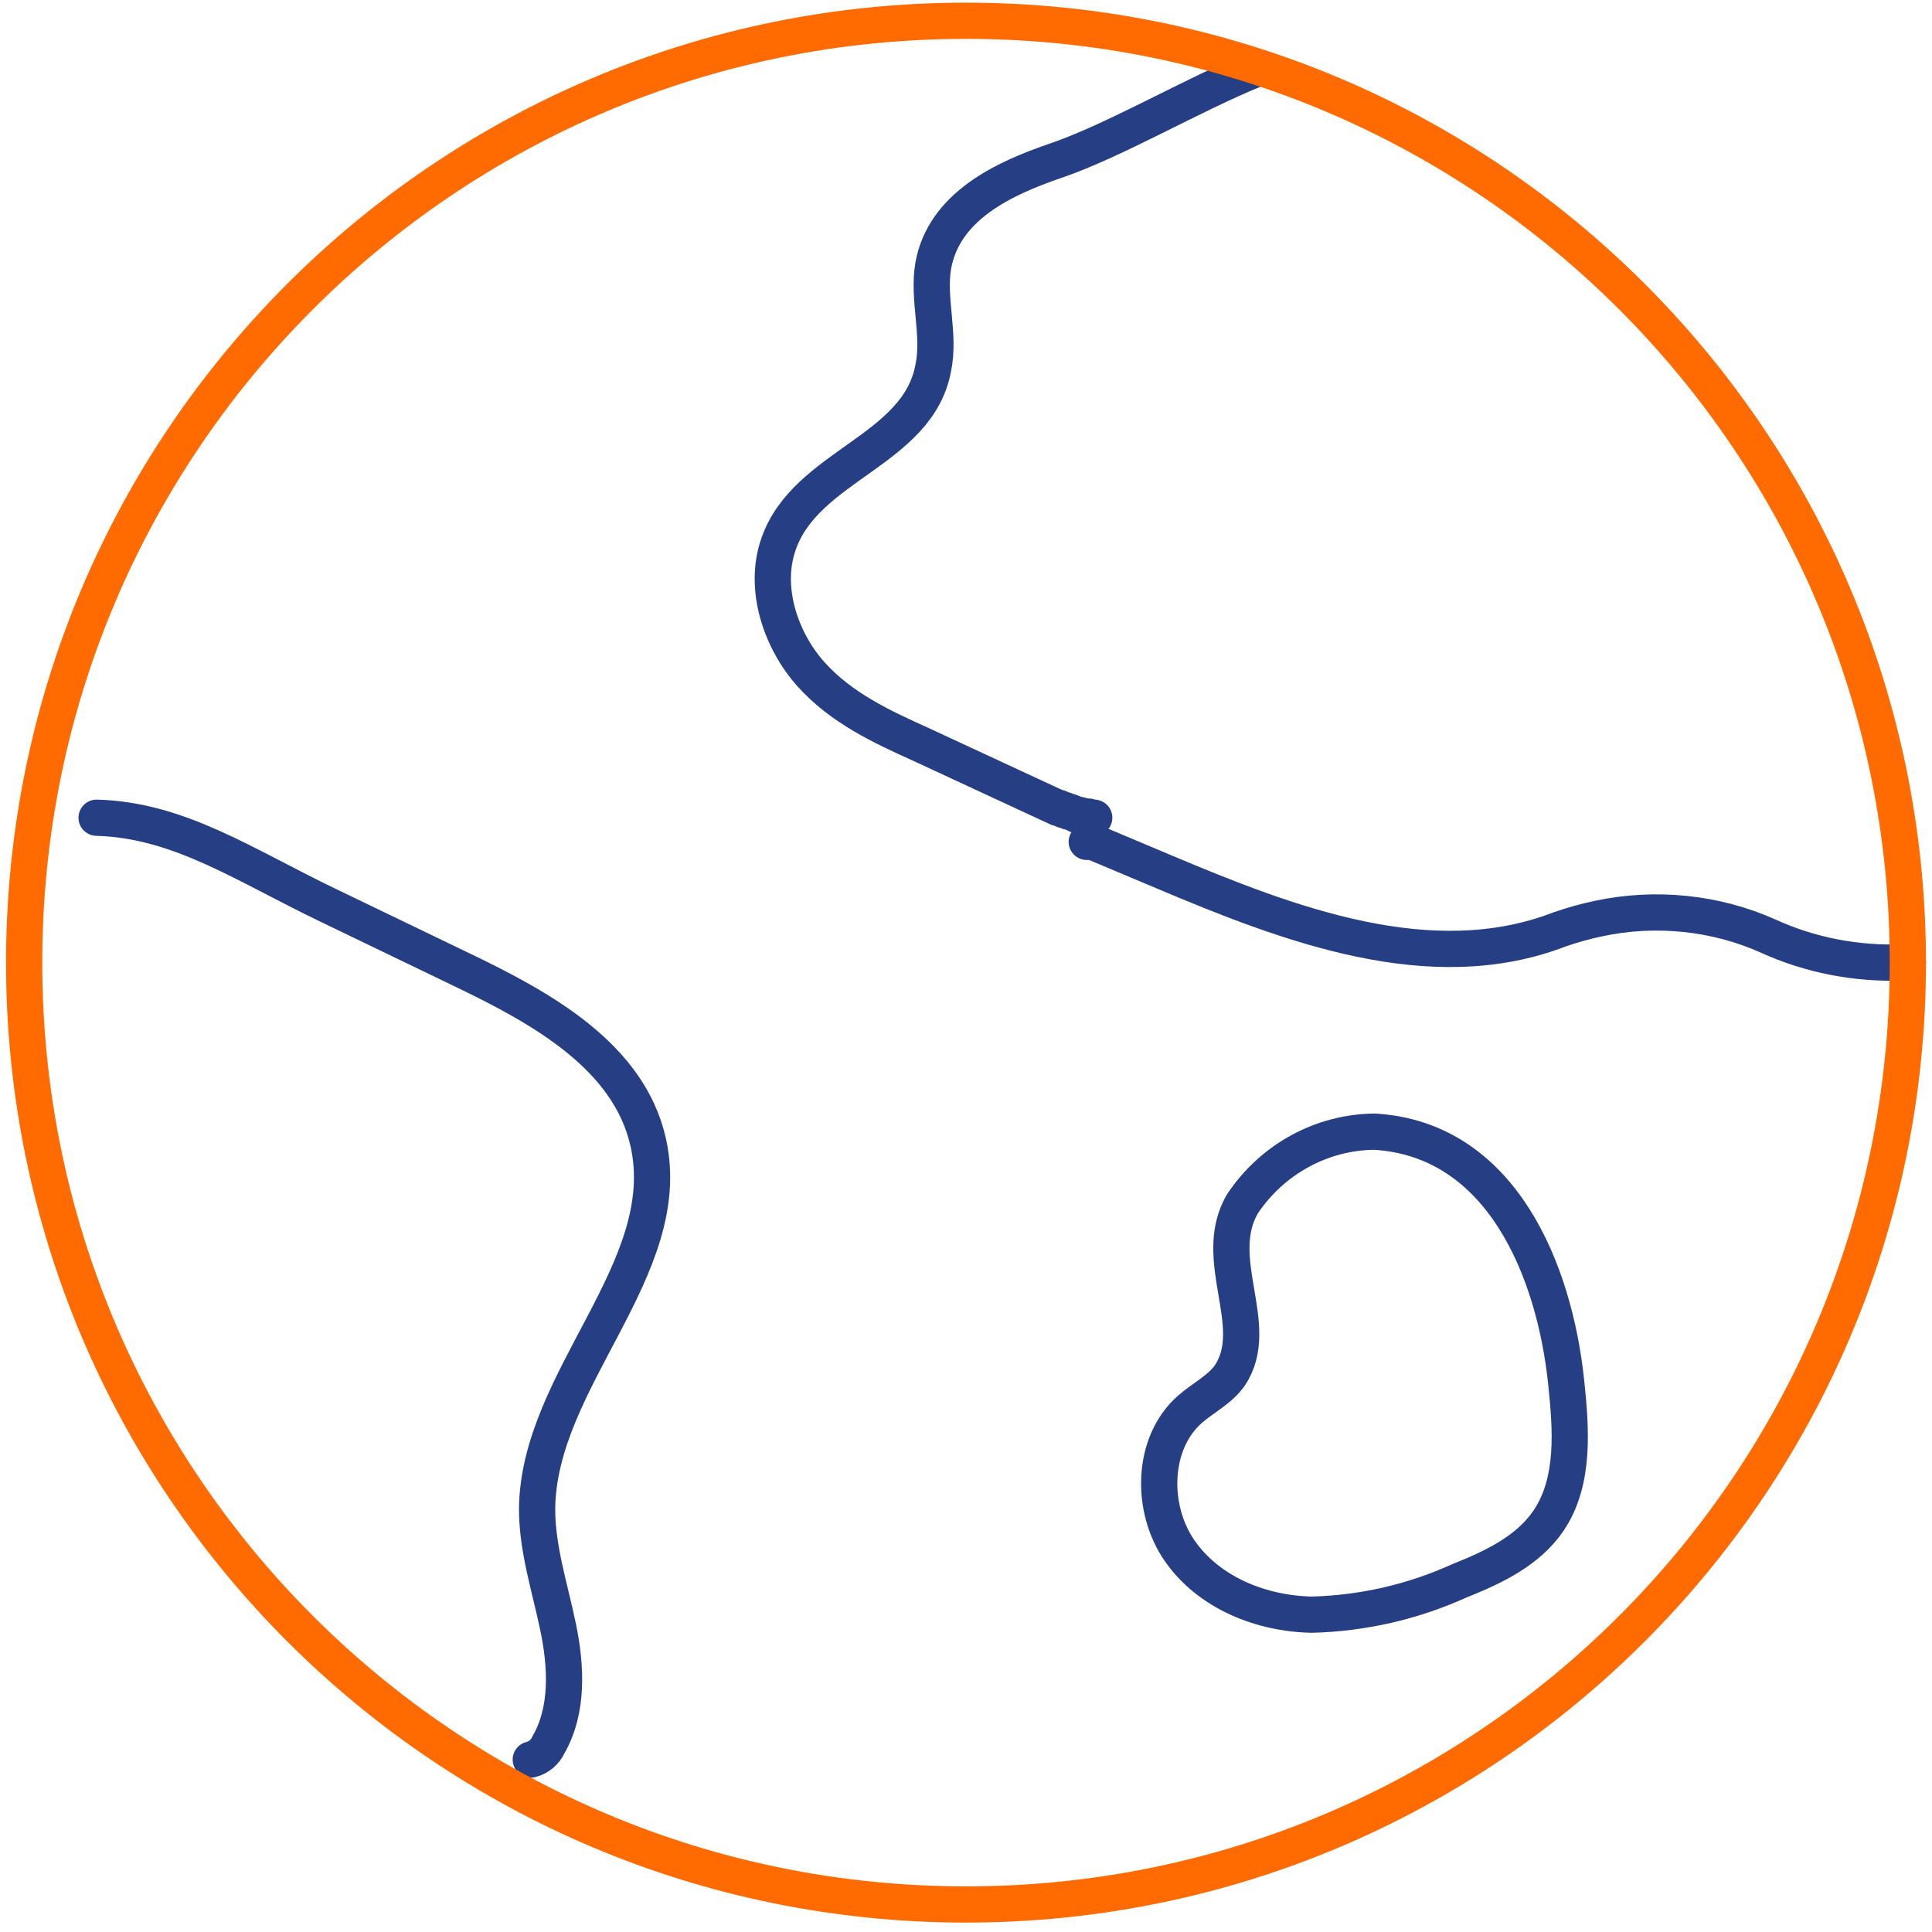
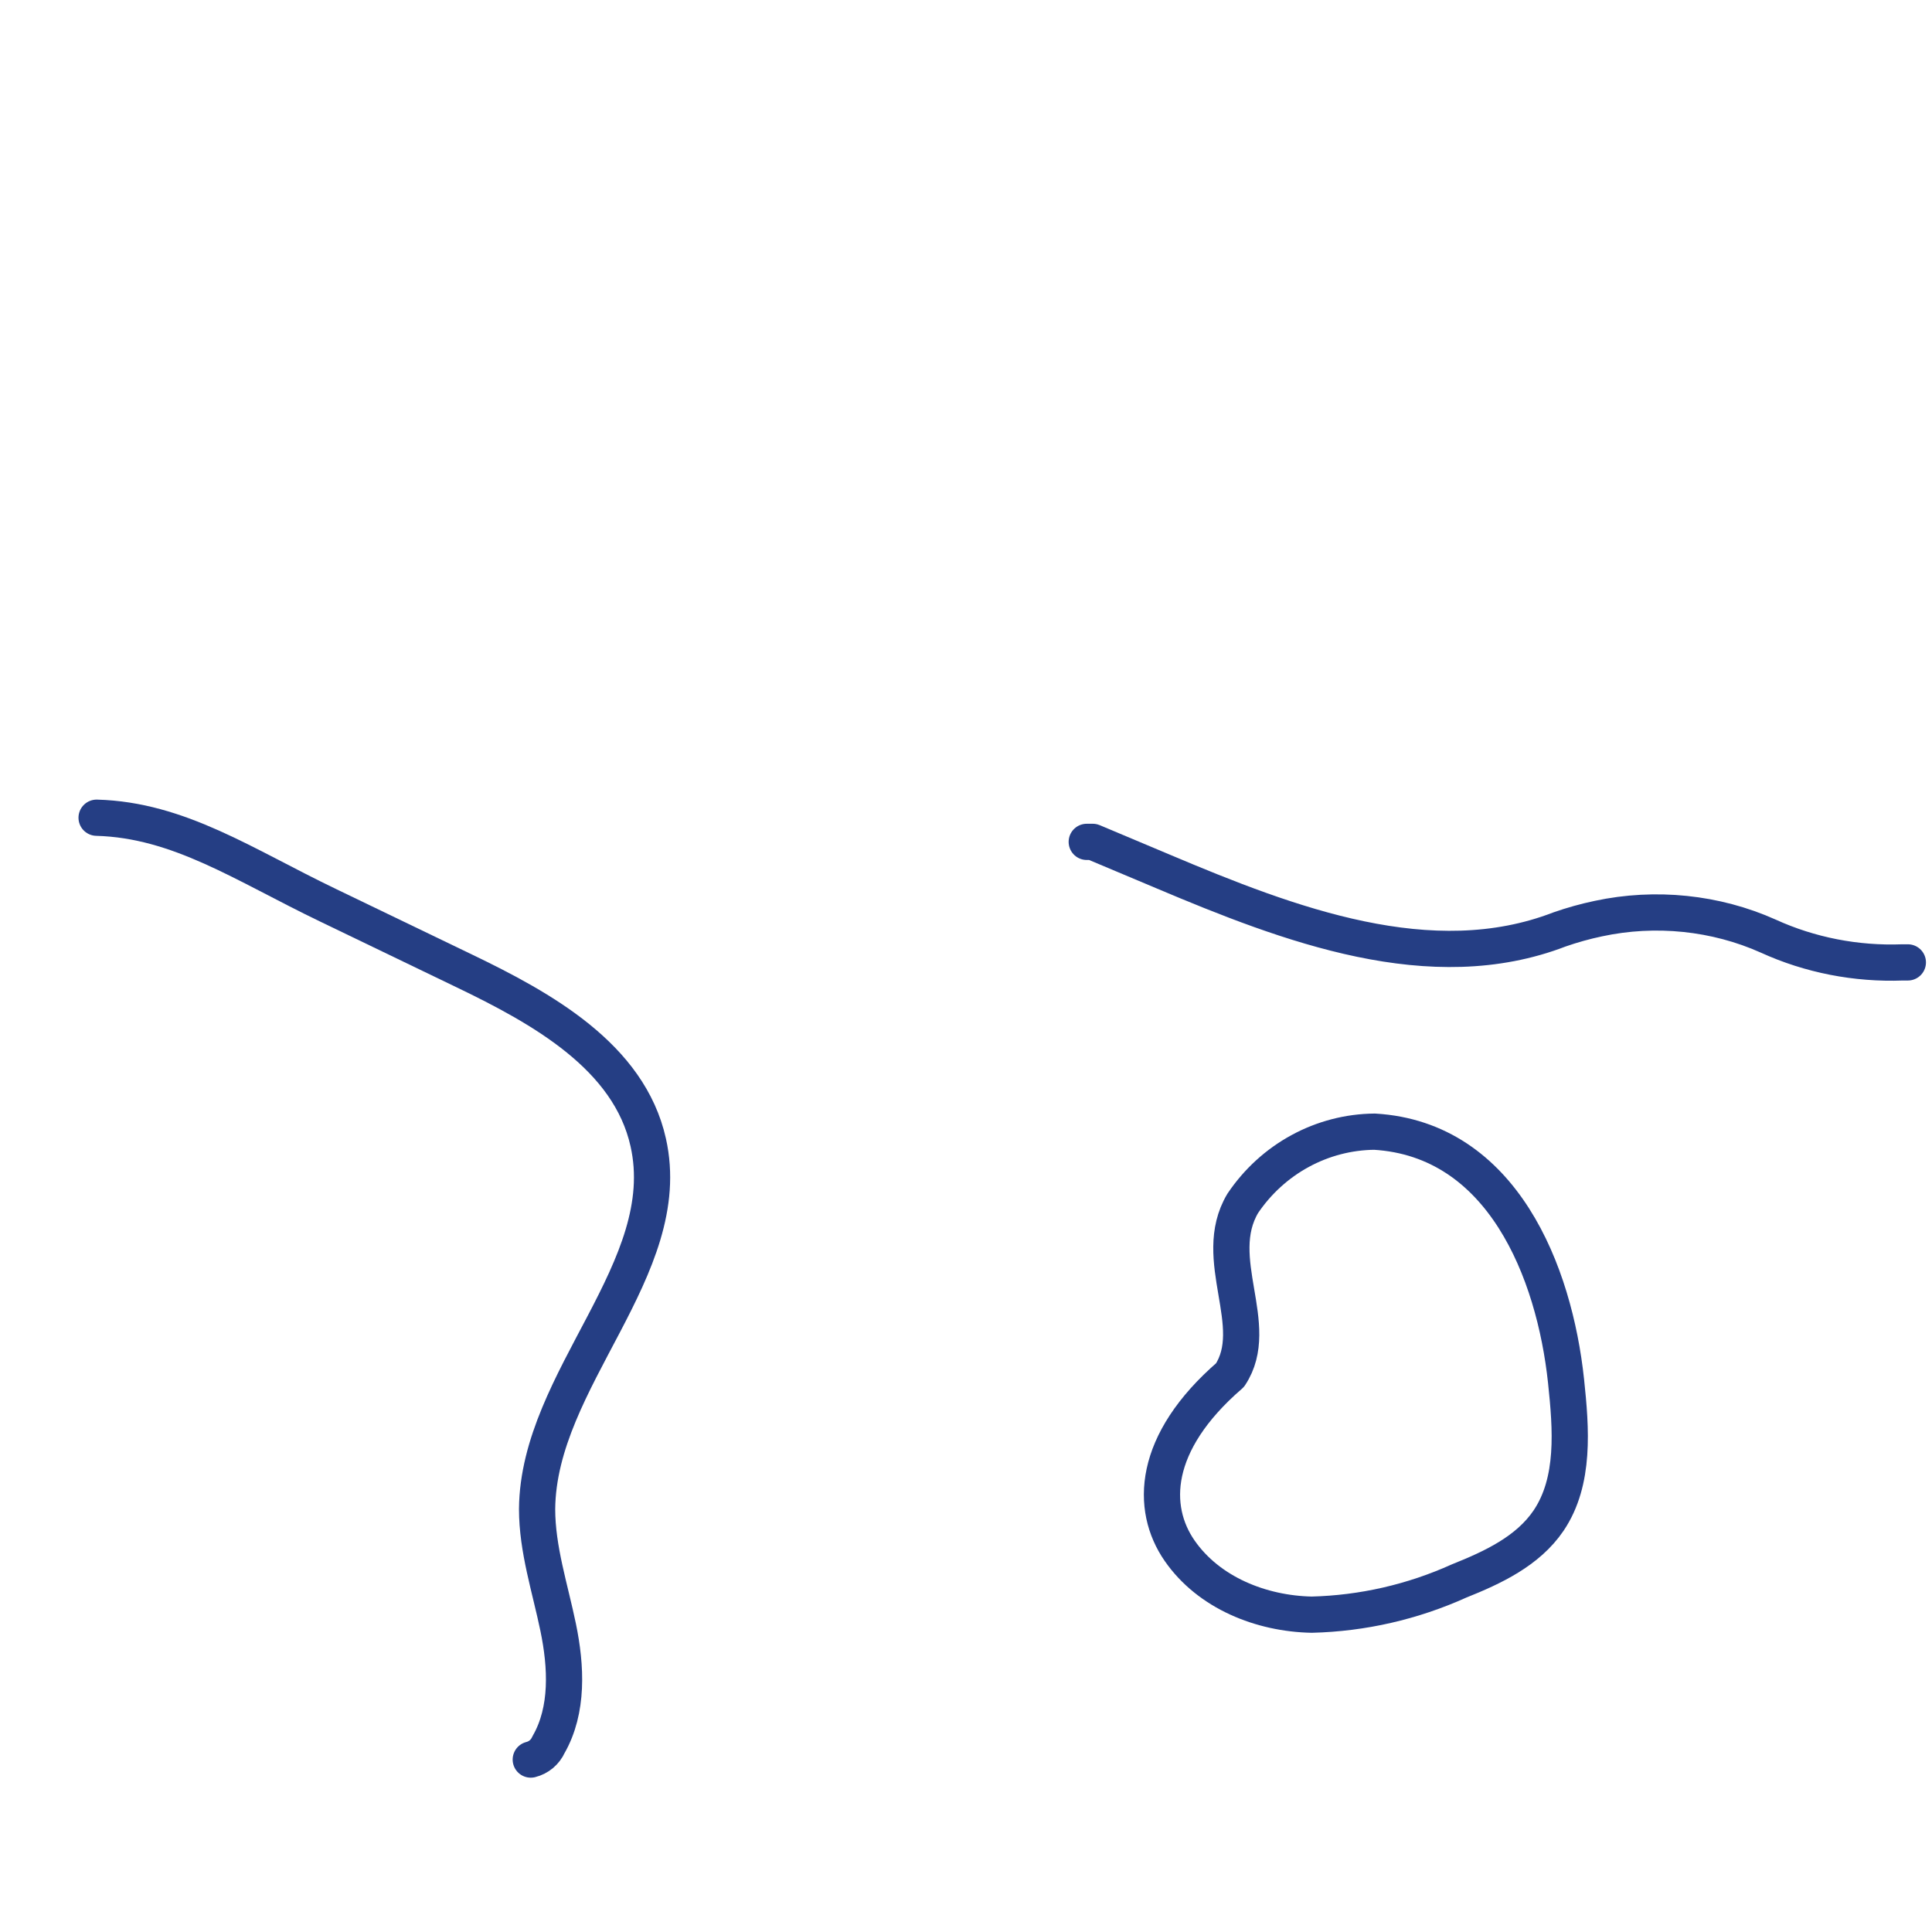
<svg xmlns="http://www.w3.org/2000/svg" width="80" height="80" viewBox="0 0 80 80" fill="none">
  <path d="M45 34.86H45.047H45.094H45.136H45.165H45.213C45.213 34.86 45.213 34.86 45.248 34.86L48.15 36.081C53.397 38.299 59.264 40.534 64.576 38.486C65.1 38.303 65.637 38.153 66.183 38.038C68.551 37.53 71.041 37.787 73.221 38.763C74.941 39.548 76.855 39.923 78.781 39.851C78.906 39.851 78.982 39.851 79 39.851" stroke="#253E84" stroke-width="1.5" stroke-linecap="round" stroke-linejoin="round" />
-   <path d="M52 2.86C49.401 3.909 46.147 5.828 43.706 6.657C41.57 7.387 39.088 8.535 38.643 11.004C38.409 12.395 38.936 13.85 38.643 15.241C38.005 18.673 33.376 19.258 32.24 22.522C31.59 24.359 32.334 26.527 33.58 27.918C34.827 29.31 36.507 30.092 38.117 30.817L43.577 33.35L43.648 33.379L43.8 33.454H43.864L43.917 33.483L44.04 33.541C44.057 33.537 44.075 33.537 44.093 33.541L44.245 33.611H44.297L44.379 33.645L44.514 33.703L44.59 33.744H44.66H44.707L44.795 33.779H44.842L44.912 33.813H45.082L45.175 33.86H45.216H45.246H45.31" stroke="#253E84" stroke-width="1.5" stroke-linecap="round" stroke-linejoin="round" />
  <path d="M4 33.86C7.417 33.953 10.105 35.814 13.579 37.483L19.216 40.199C22.445 41.752 26.05 43.752 26.842 47.306C28.015 52.54 22.286 57.088 22.24 62.485C22.24 64.148 22.776 65.759 23.112 67.382C23.448 69.004 23.539 70.807 22.713 72.243C22.644 72.396 22.542 72.531 22.415 72.638C22.288 72.744 22.138 72.82 21.978 72.86" stroke="#253E84" stroke-width="1.5" stroke-linecap="round" stroke-linejoin="round" />
-   <path d="M50.933 56.94C50.528 57.534 49.827 57.872 49.276 58.353C47.684 59.748 47.631 62.455 48.842 64.206C50.053 65.957 52.225 66.818 54.316 66.86C56.419 66.808 58.491 66.334 60.416 65.465C61.812 64.907 63.266 64.23 64.123 62.965C65.224 61.333 65.056 59.166 64.847 57.189C64.366 52.666 62.212 47.175 56.917 46.86C55.842 46.87 54.785 47.145 53.835 47.662C52.886 48.178 52.071 48.921 51.46 49.828C50.087 52.132 52.289 54.892 50.933 56.94Z" stroke="#253E84" stroke-width="1.5" stroke-linecap="round" stroke-linejoin="round" />
-   <path d="M40 78.86C61.539 78.86 79 61.399 79 39.86C79 18.321 61.539 0.86 40 0.86C18.461 0.86 1 18.321 1 39.86C1 61.399 18.461 78.86 40 78.86Z" stroke="#FF6B00" stroke-width="1.5" stroke-linecap="round" stroke-linejoin="round" />
+   <path d="M50.933 56.94C47.684 59.748 47.631 62.455 48.842 64.206C50.053 65.957 52.225 66.818 54.316 66.86C56.419 66.808 58.491 66.334 60.416 65.465C61.812 64.907 63.266 64.23 64.123 62.965C65.224 61.333 65.056 59.166 64.847 57.189C64.366 52.666 62.212 47.175 56.917 46.86C55.842 46.87 54.785 47.145 53.835 47.662C52.886 48.178 52.071 48.921 51.46 49.828C50.087 52.132 52.289 54.892 50.933 56.94Z" stroke="#253E84" stroke-width="1.5" stroke-linecap="round" stroke-linejoin="round" />
</svg>